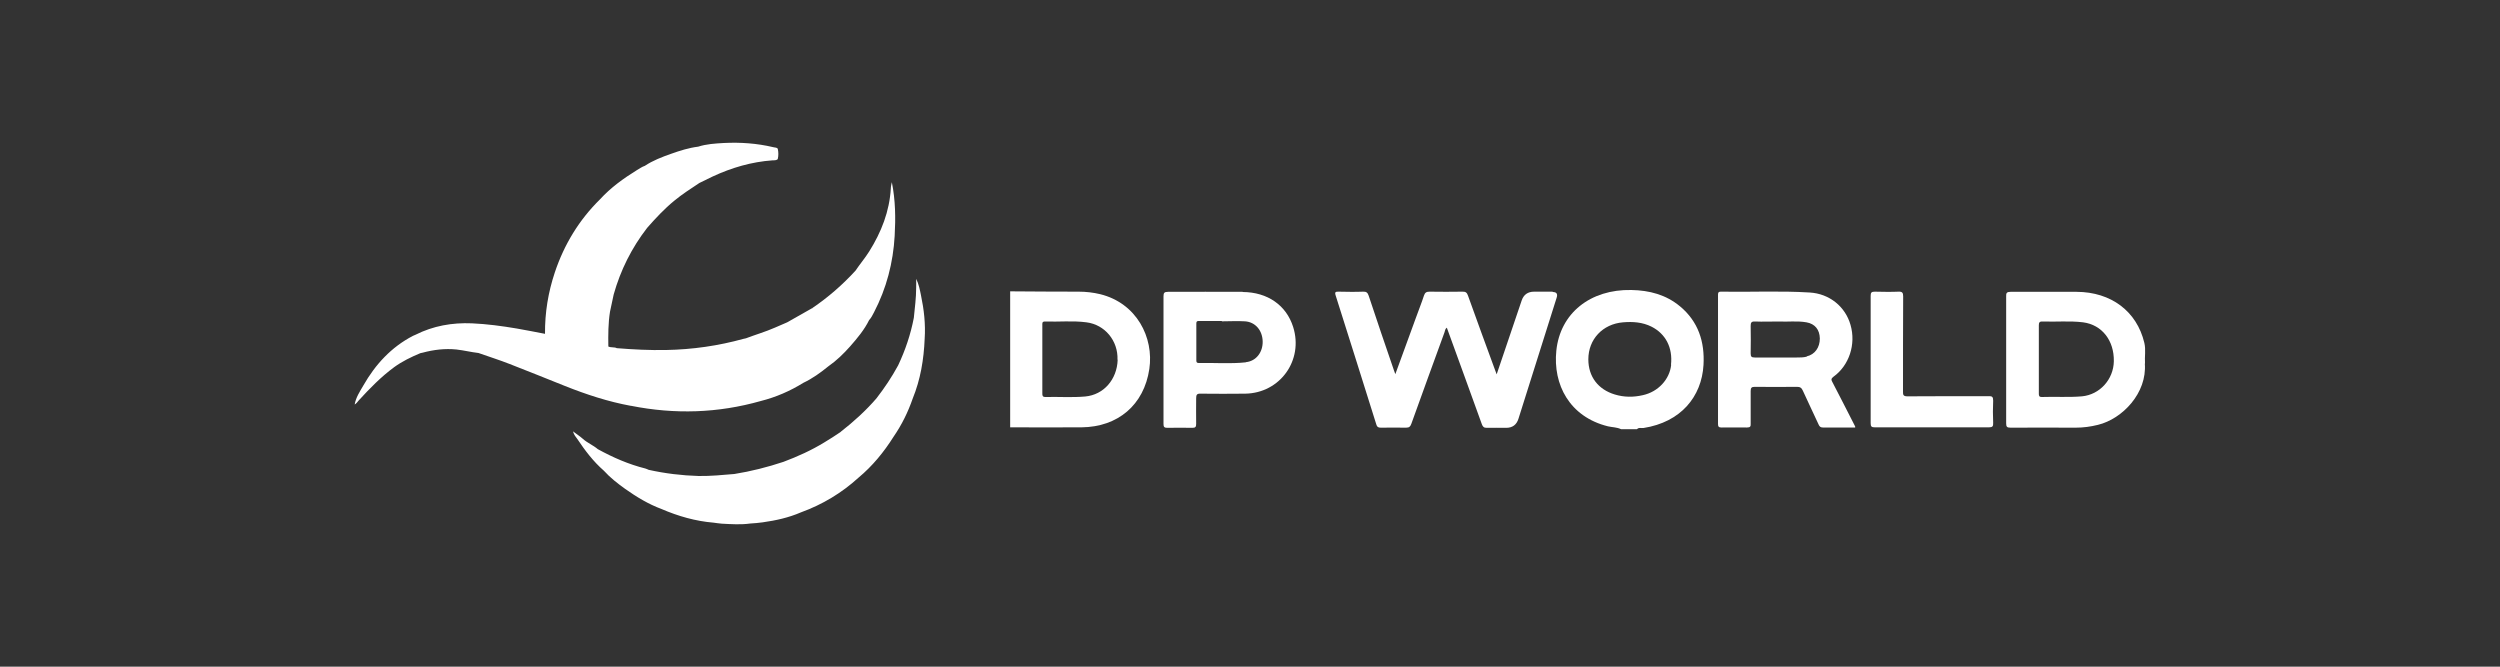
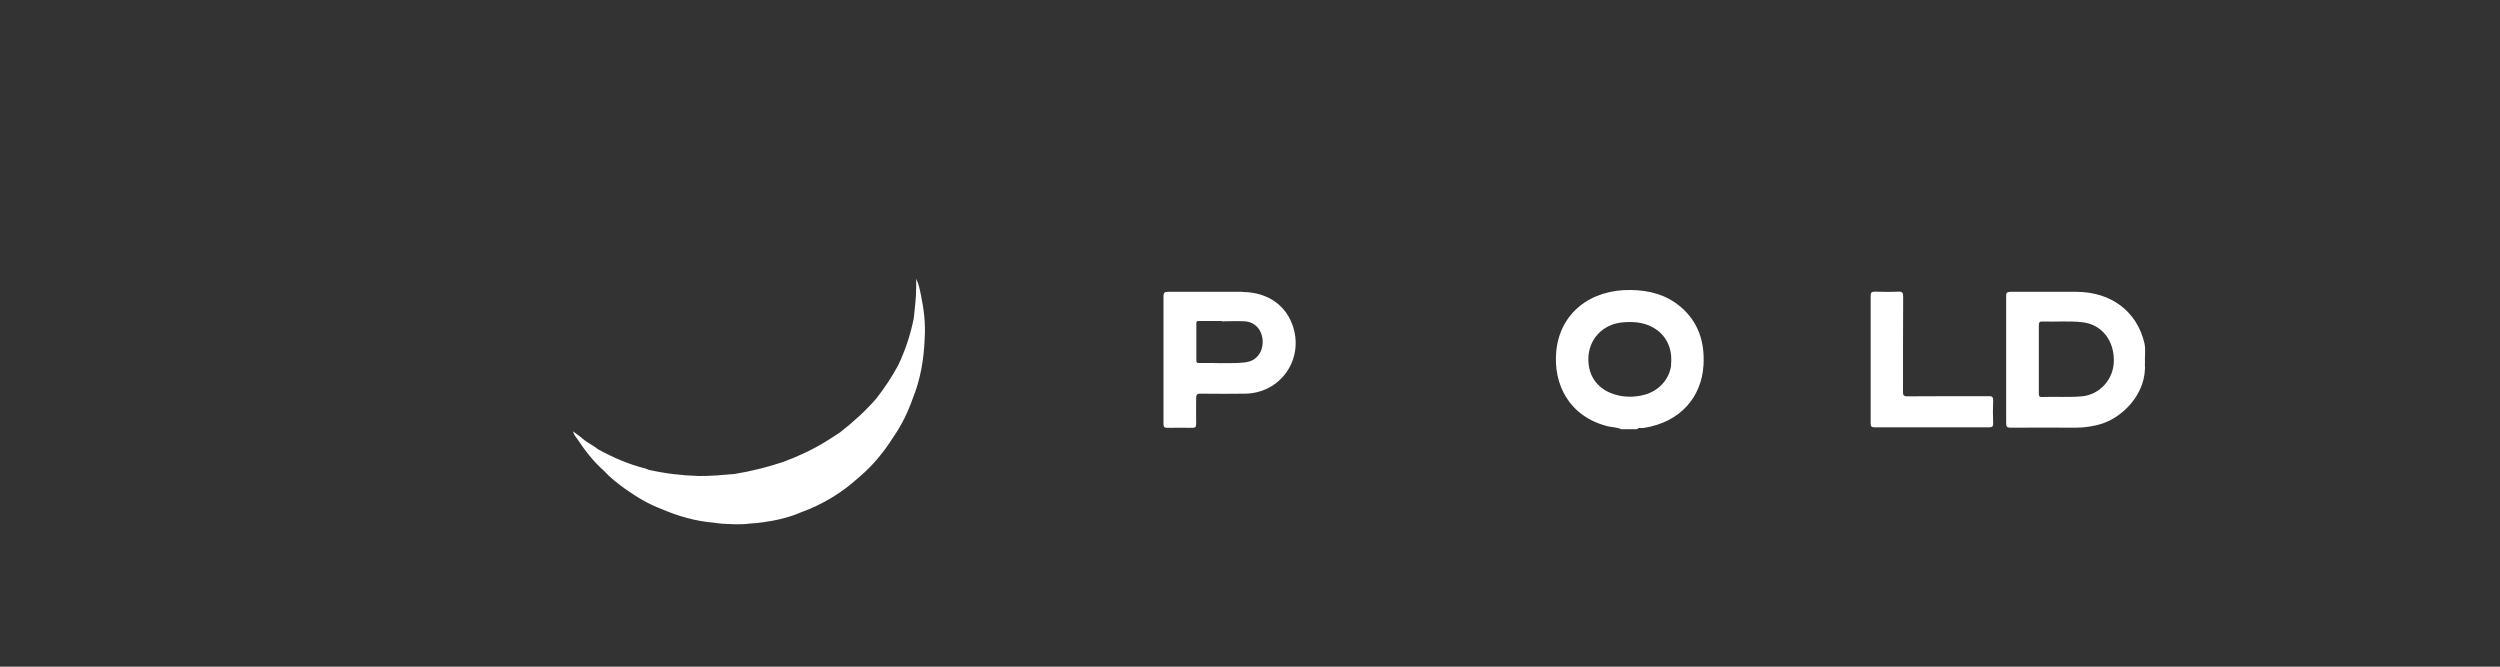
<svg xmlns="http://www.w3.org/2000/svg" id="Layer_1" data-name="Layer 1" viewBox="0 0 150 40">
  <rect x="0" y="0" width="150" height="40" fill="#333333" stroke="none" />
  <defs>
    <style>      .cls-1 {        fill: #fff;      }    </style>
  </defs>
  <g>
-     <path class="cls-1" d="M66.01,17.65c-.42-.1-.85-.15-1.29-.15-1.37,0-2.74-.01-4.11-.02v8.16c1.43,0,2.85.01,4.28,0,2.19-.02,3.75-1.35,4.07-3.5.28-1.89-.76-3.95-2.95-4.49ZM67.06,21.59c-.04,1.18-.84,2.1-1.95,2.2-.79.07-1.59.01-2.38.03-.19,0-.19-.09-.19-.23,0-.68,0-1.36,0-2.04s0-1.36,0-2.04c0-.12-.02-.22.16-.22.83.03,1.66-.06,2.49.05,1.1.14,1.9,1.1,1.86,2.24Z" />
    <path class="cls-1" d="M100.8,18.38c-.84-.7-1.84-.96-2.92-.98-2.46-.05-4.27,1.39-4.5,3.64-.21,2.03.79,3.97,3.1,4.54.26.06.53.05.78.17h.96c.11-.12.26-.05.39-.07,2.24-.35,3.49-1.88,3.6-3.78.08-1.39-.31-2.61-1.42-3.53ZM100.27,21.89c-.09.87-.78,1.62-1.7,1.82-.56.13-1.12.13-1.68-.04-1-.3-1.59-1.07-1.59-2.11,0-1.2.86-2.12,2.08-2.22.59-.05,1.17-.01,1.71.26.85.43,1.28,1.26,1.17,2.28Z" />
-     <path class="cls-1" d="M93.16,17.5c-.37,0-.74,0-1.11,0q-.57,0-.75.53c-.49,1.46-.99,2.92-1.5,4.43-.05-.12-.07-.18-.09-.24-.55-1.49-1.09-2.98-1.63-4.48-.06-.18-.14-.25-.34-.24-.65.01-1.3.01-1.96,0-.19,0-.28.05-.34.23-.15.46-.33.9-.49,1.35-.4,1.11-.81,2.22-1.23,3.37-.04-.11-.07-.18-.09-.25-.51-1.49-1.02-2.97-1.51-4.46-.06-.18-.14-.25-.33-.24-.49.02-.98.01-1.47,0-.18,0-.25.01-.18.23.82,2.58,1.63,5.16,2.44,7.74.04.14.11.19.26.19.51,0,1.02-.01,1.53,0,.19,0,.25-.07.31-.23.66-1.83,1.32-3.66,1.99-5.49.03-.1.04-.21.14-.28.7,1.94,1.41,3.86,2.1,5.79.06.16.12.22.3.22.39-.01.78,0,1.16,0q.57,0,.74-.55c.76-2.42,1.53-4.84,2.29-7.26q.11-.34-.24-.34Z" />
-     <path class="cls-1" d="M109.93,22.9c-.07-.13-.06-.19.07-.29.95-.68,1.37-1.95,1.03-3.12-.31-1.09-1.26-1.87-2.45-1.94-1.77-.11-3.55-.02-5.33-.05-.17,0-.17.09-.17.21,0,2.58,0,5.16,0,7.73,0,.16.05.21.21.21.51,0,1.02-.01,1.53,0,.2,0,.23-.07.22-.24,0-.65,0-1.3,0-1.95,0-.2.06-.25.25-.25.84.01,1.68.01,2.52,0,.19,0,.28.05.36.23.31.69.64,1.36.95,2.04.05.11.11.17.25.17.64,0,1.29,0,1.94,0,0-.04,0-.05,0-.06-.46-.9-.91-1.79-1.38-2.69ZM108.4,21.4c-.19.05-.39.05-.59.05-.84,0-1.68,0-2.52,0-.2,0-.25-.05-.25-.25.01-.55.01-1.09,0-1.64,0-.2.04-.28.26-.27.46.02.93,0,1.43,0,.53.03,1.09-.05,1.66.05.51.09.79.44.8.97,0,.54-.3.96-.78,1.07Z" />
    <path class="cls-1" d="M128.7,21.81c-.03-.41.06-.83-.04-1.24-.45-1.89-1.99-3.05-4.06-3.06-1.32,0-2.65,0-3.97,0-.22,0-.27.07-.26.27,0,1.26,0,2.53,0,3.79s0,2.55,0,3.82c0,.21.04.27.26.27,1.3-.01,2.61,0,3.91,0,.46,0,.9-.06,1.34-.17,1.47-.36,2.95-1.91,2.81-3.68ZM126.83,21.68c-.02,1.09-.85,2-1.91,2.1-.8.07-1.6.01-2.41.04-.17,0-.18-.08-.18-.21,0-.69,0-1.38,0-2.07,0-.67,0-1.34,0-2.01,0-.17.03-.25.23-.24.81.03,1.62-.05,2.43.05,1.13.15,1.86,1.09,1.84,2.33Z" />
    <path class="cls-1" d="M74.56,17.51c-1.49-.01-2.99,0-4.48,0-.22,0-.27.06-.27.27,0,1.27,0,2.53,0,3.8s0,2.57,0,3.85c0,.18.04.24.23.24.5-.01,1-.01,1.5,0,.19,0,.23-.06.23-.24-.01-.51,0-1.02,0-1.53,0-.21.04-.29.27-.28.89.01,1.78.01,2.67,0,2.09-.03,3.51-2,2.88-4-.41-1.3-1.53-2.09-3.03-2.1ZM74.75,21.74c-.94.1-1.89.02-2.83.04-.12,0-.14-.06-.14-.16,0-.74,0-1.47,0-2.21,0-.17.1-.15.2-.15.44,0,.89,0,1.33,0,0,0,0,.01,0,.02.46,0,.93-.03,1.39,0,.62.04,1.04.54,1.06,1.19.02.66-.39,1.2-1.01,1.26Z" />
    <path class="cls-1" d="M119.3,23.77c-1.62,0-3.23,0-4.85.01-.23,0-.28-.07-.27-.28,0-1.91,0-3.82.01-5.72,0-.22-.06-.29-.28-.28-.47.02-.95.01-1.42,0-.2,0-.25.05-.25.25,0,1.27,0,2.55,0,3.82s0,2.55,0,3.82c0,.2.05.25.25.25,2.28,0,4.56,0,6.84,0,.22,0,.27-.06.26-.27-.02-.44-.02-.89,0-1.33,0-.23-.06-.28-.28-.27Z" />
  </g>
  <g>
-     <path class="cls-1" d="M37.87,24.35c2.62.52,5.21.44,7.78-.29.91-.23,1.76-.6,2.55-1.09.55-.26,1.03-.61,1.5-.99.49-.34.92-.76,1.31-1.2.43-.49.85-.99,1.14-1.58.13-.13.2-.3.29-.46.75-1.44,1.15-2.98,1.24-4.59.06-1.06.05-2.13-.17-3.22-.03.15-.06.26-.06.37-.08,1.38-.57,2.63-1.3,3.79-.25.4-.56.76-.82,1.15-.78.85-1.64,1.6-2.6,2.25.02,0,.04.02.05.04-.01-.01-.03-.03-.05-.04-.5.28-1,.57-1.5.85-.25.11-.5.21-.74.32-.57.25-1.16.42-1.74.64-.05.01-.1.02-.14.03-1.52.42-3.06.64-4.64.67-.99.02-1.97-.03-2.96-.11-.16-.08-.34-.02-.51-.1h0c-.01-.7-.01-1.4.1-2.09.07-.34.15-.69.22-1.03.41-1.46,1.08-2.8,2.01-4,.51-.58,1.03-1.14,1.63-1.63.47-.39.99-.72,1.5-1.06.27-.13.53-.26.8-.39,1.14-.53,2.33-.88,3.6-.97.11,0,.29,0,.31-.1.04-.18.04-.38,0-.57-.02-.11-.18-.09-.28-.12-.97-.23-1.96-.3-2.96-.25-.52.03-1.04.06-1.54.22-.56.07-1.1.24-1.63.43-.54.19-1.09.4-1.57.72-.18.06-.32.17-.48.26-.81.5-1.57,1.05-2.21,1.75-1.26,1.24-2.15,2.71-2.71,4.38h0c-.4,1.2-.6,2.42-.59,3.69-.57-.11-1.13-.22-1.7-.32-.89-.15-1.78-.27-2.68-.31-1.19-.05-2.33.15-3.4.69-.05.02-.09.04-.14.06-1.31.68-2.26,1.72-2.98,2.98-.21.36-.45.72-.52,1.14.1-.06.17-.15.24-.24.66-.72,1.34-1.42,2.13-2,.48-.35,1.02-.61,1.57-.84.05-.01.1-.02.14-.03.67-.18,1.34-.26,2.03-.19.44.05.88.16,1.32.21.62.22,1.26.42,1.87.66,1.11.43,2.22.88,3.32,1.32,1.28.51,2.59.94,3.95,1.19ZM48.83,18.55s0,0,0,0c0,0,0,0,0,0ZM48.85,18.61s0-.03-.02-.05c0,.01.01.03.02.05Z" />
    <path class="cls-1" d="M50.45,25.91c-.33.22-.66.44-1,.64-.77.47-1.59.84-2.44,1.16-.96.32-1.95.57-2.95.73-.71.06-1.42.13-2.14.12-1.01-.03-2.01-.15-3-.37-.07-.03-.13-.06-.2-.08-1-.25-1.94-.66-2.85-1.16-.28-.24-.64-.38-.91-.63-.17-.15-.36-.27-.58-.44.06.22.17.34.26.46.46.69.96,1.35,1.59,1.9.38.42.83.77,1.29,1.1.68.48,1.39.91,2.17,1.2,1,.43,2.04.73,3.13.82.16.02.33.05.49.06.57.03,1.14.07,1.71-.01.25-.02.5-.03.74-.07.79-.11,1.56-.28,2.3-.6,1.29-.47,2.44-1.16,3.45-2.08.84-.7,1.52-1.53,2.1-2.45.49-.71.87-1.48,1.15-2.29.47-1.15.67-2.35.72-3.59.06-.88-.04-1.75-.22-2.61-.07-.34-.13-.67-.29-.99,0,.18.01.36,0,.54,0,.6-.08,1.2-.14,1.8-.19.99-.51,1.94-.94,2.85-.38.7-.82,1.36-1.31,1.99-.64.74-1.37,1.4-2.14,2Z" />
  </g>
</svg>